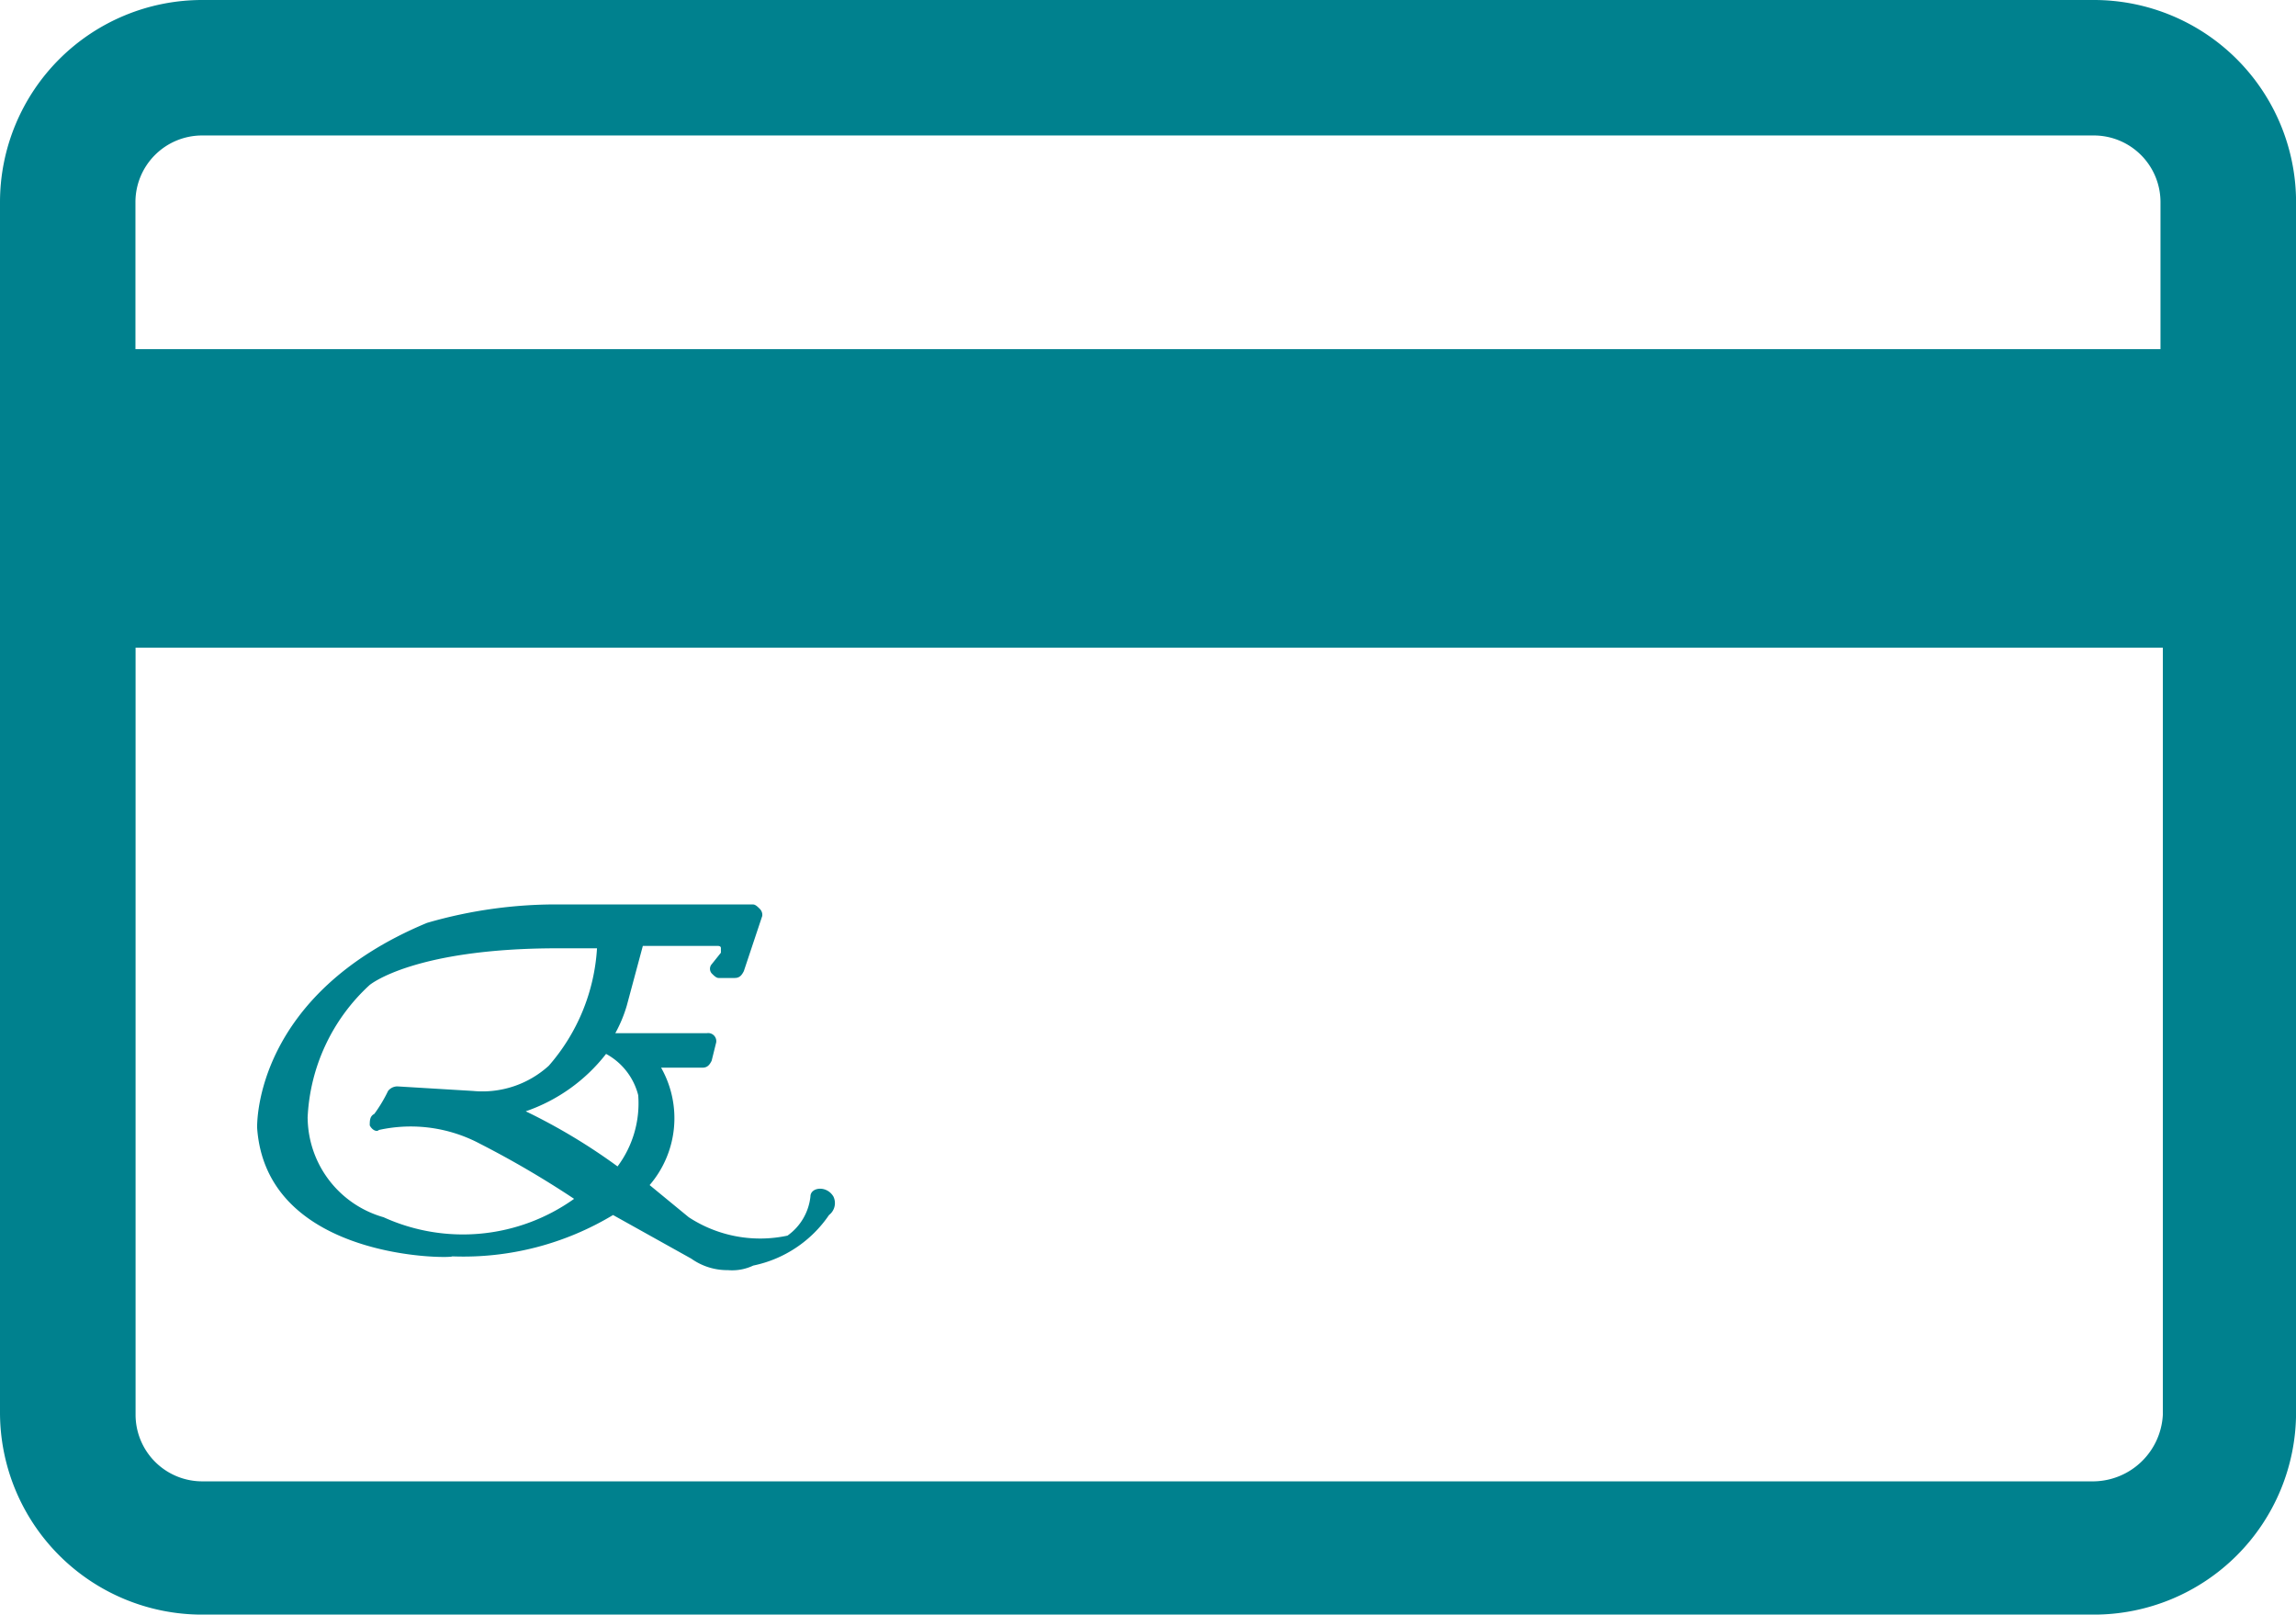
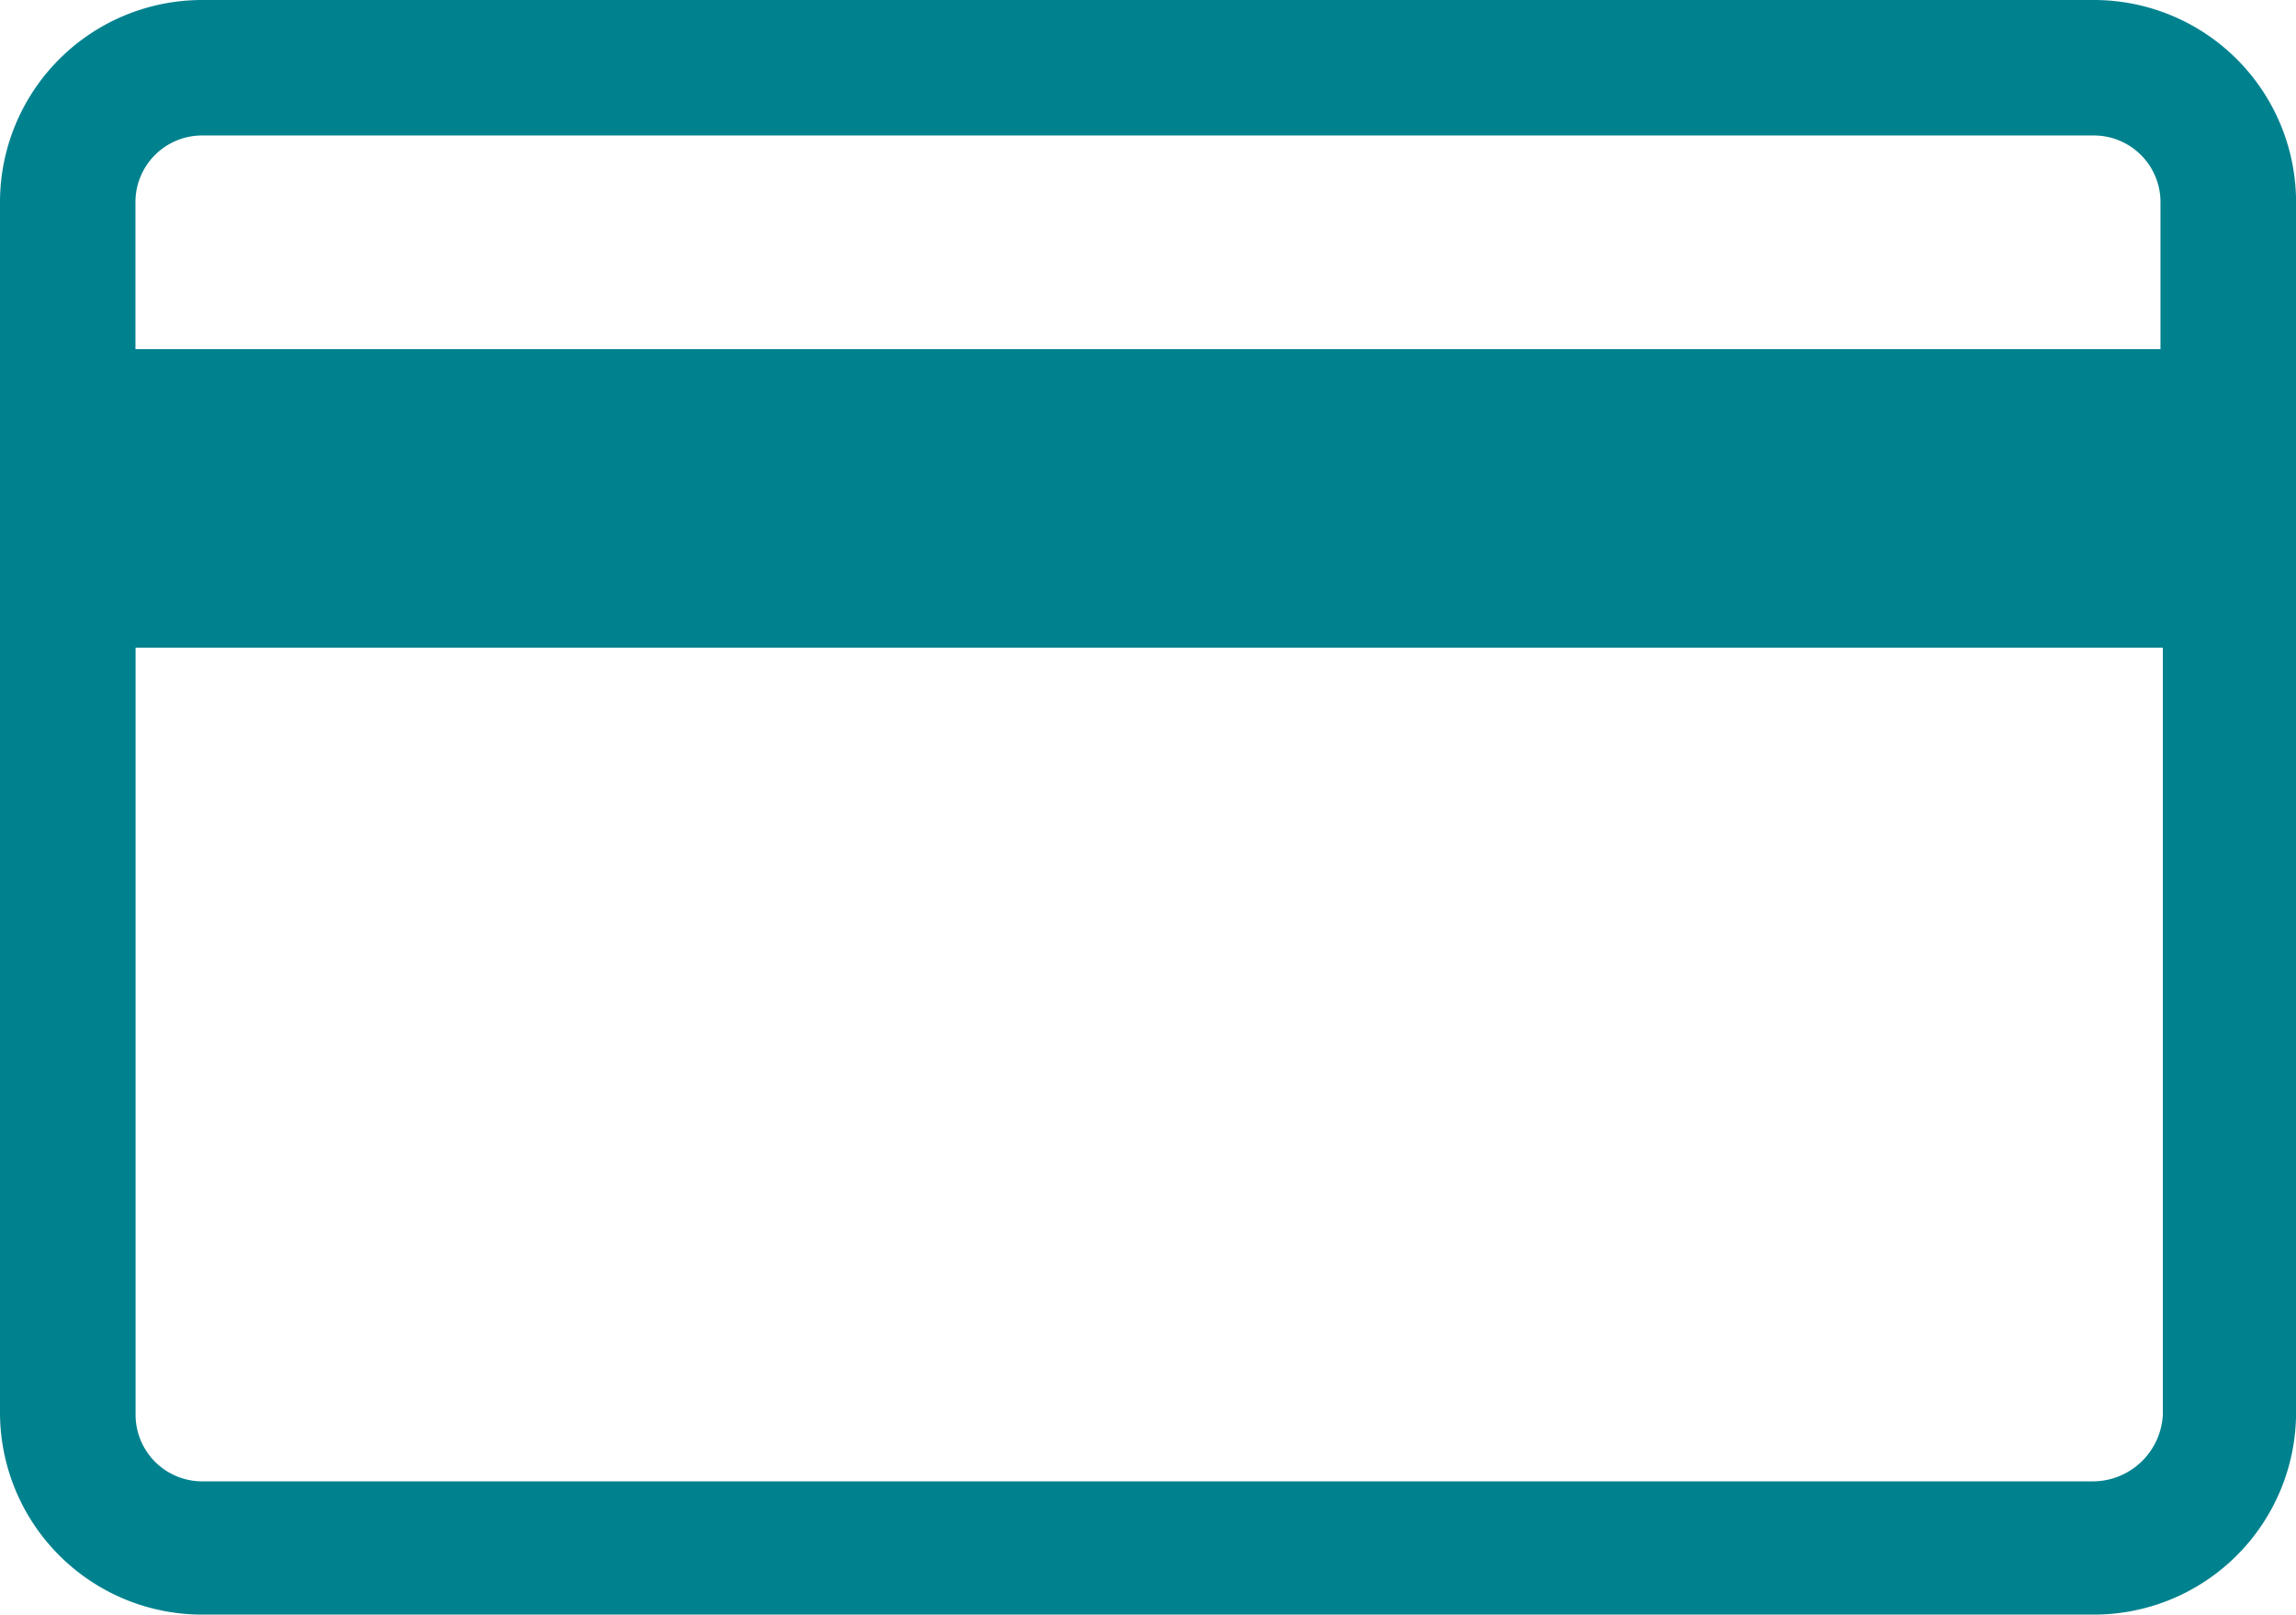
<svg xmlns="http://www.w3.org/2000/svg" width="35.209" height="24.752" viewBox="0 0 35.209 24.752">
  <defs>
    <style>.a{fill:#00818e;}</style>
  </defs>
-   <path class="a" d="M20.037,58.654c-.106-.176-.352-.141-.352,0a.845.845,0,0,1-.352.6,2,2,0,0,1-1.514-.282l-.6-.493a1.573,1.573,0,0,0,.176-1.8h.634c.07,0,.106-.035.141-.106l.07-.282a.124.124,0,0,0-.141-.141H16.693a2.091,2.091,0,0,0,.176-.423l.246-.915h1.127c.035,0,.07,0,.07.035v.07l-.141.176a.107.107,0,0,0,0,.141c.035.035.07.07.106.07h.246c.07,0,.106-.035.141-.106l.282-.845a.129.129,0,0,0-.035-.106c-.035-.035-.07-.07-.106-.07H15.883a7.09,7.09,0,0,0-2.077.282C11.165,55.556,11.2,57.528,11.2,57.6c.141,2.042,2.993,2.007,2.993,1.972a4.45,4.45,0,0,0,2.465-.634l1.2.669a.952.952,0,0,0,.563.176.756.756,0,0,0,.387-.07,1.858,1.858,0,0,0,1.162-.775A.23.23,0,0,0,20.037,58.654Zm-8.063-1.2a2.936,2.936,0,0,1,.951-2.042s.669-.563,2.887-.563h.6a3.007,3.007,0,0,1-.739,1.8,1.513,1.513,0,0,1-1.162.387l-1.162-.07a.183.183,0,0,0-.141.07,2.24,2.24,0,0,1-.211.352c-.07.035-.07.106-.07.176.035.07.106.106.141.07a2.264,2.264,0,0,1,1.549.211,14.689,14.689,0,0,1,1.444.845,2.937,2.937,0,0,1-2.922.282h0A1.6,1.6,0,0,1,11.975,57.457Zm5.07-.352a1.616,1.616,0,0,1-.317,1.091,9.037,9.037,0,0,0-1.408-.845,2.654,2.654,0,0,0,1.232-.88A1,1,0,0,1,17.045,57.105Z" transform="translate(-7.257 -40.311)" />
  <path class="a" d="M32.11,14.8H3.1A3.1,3.1,0,0,0,0,17.9V36.453a3.1,3.1,0,0,0,3.1,3.1H32.11a3.1,3.1,0,0,0,3.1-3.1V17.9A3.1,3.1,0,0,0,32.11,14.8ZM3.1,16.877H32.11A1.022,1.022,0,0,1,33.131,17.9v2.253H2.077V17.9A1.022,1.022,0,0,1,3.1,16.877ZM32.11,37.51H3.1a1.022,1.022,0,0,1-1.021-1.021V24.729H33.167v11.76A1.077,1.077,0,0,1,32.11,37.51Z" transform="translate(0 -14.8)" />
</svg>